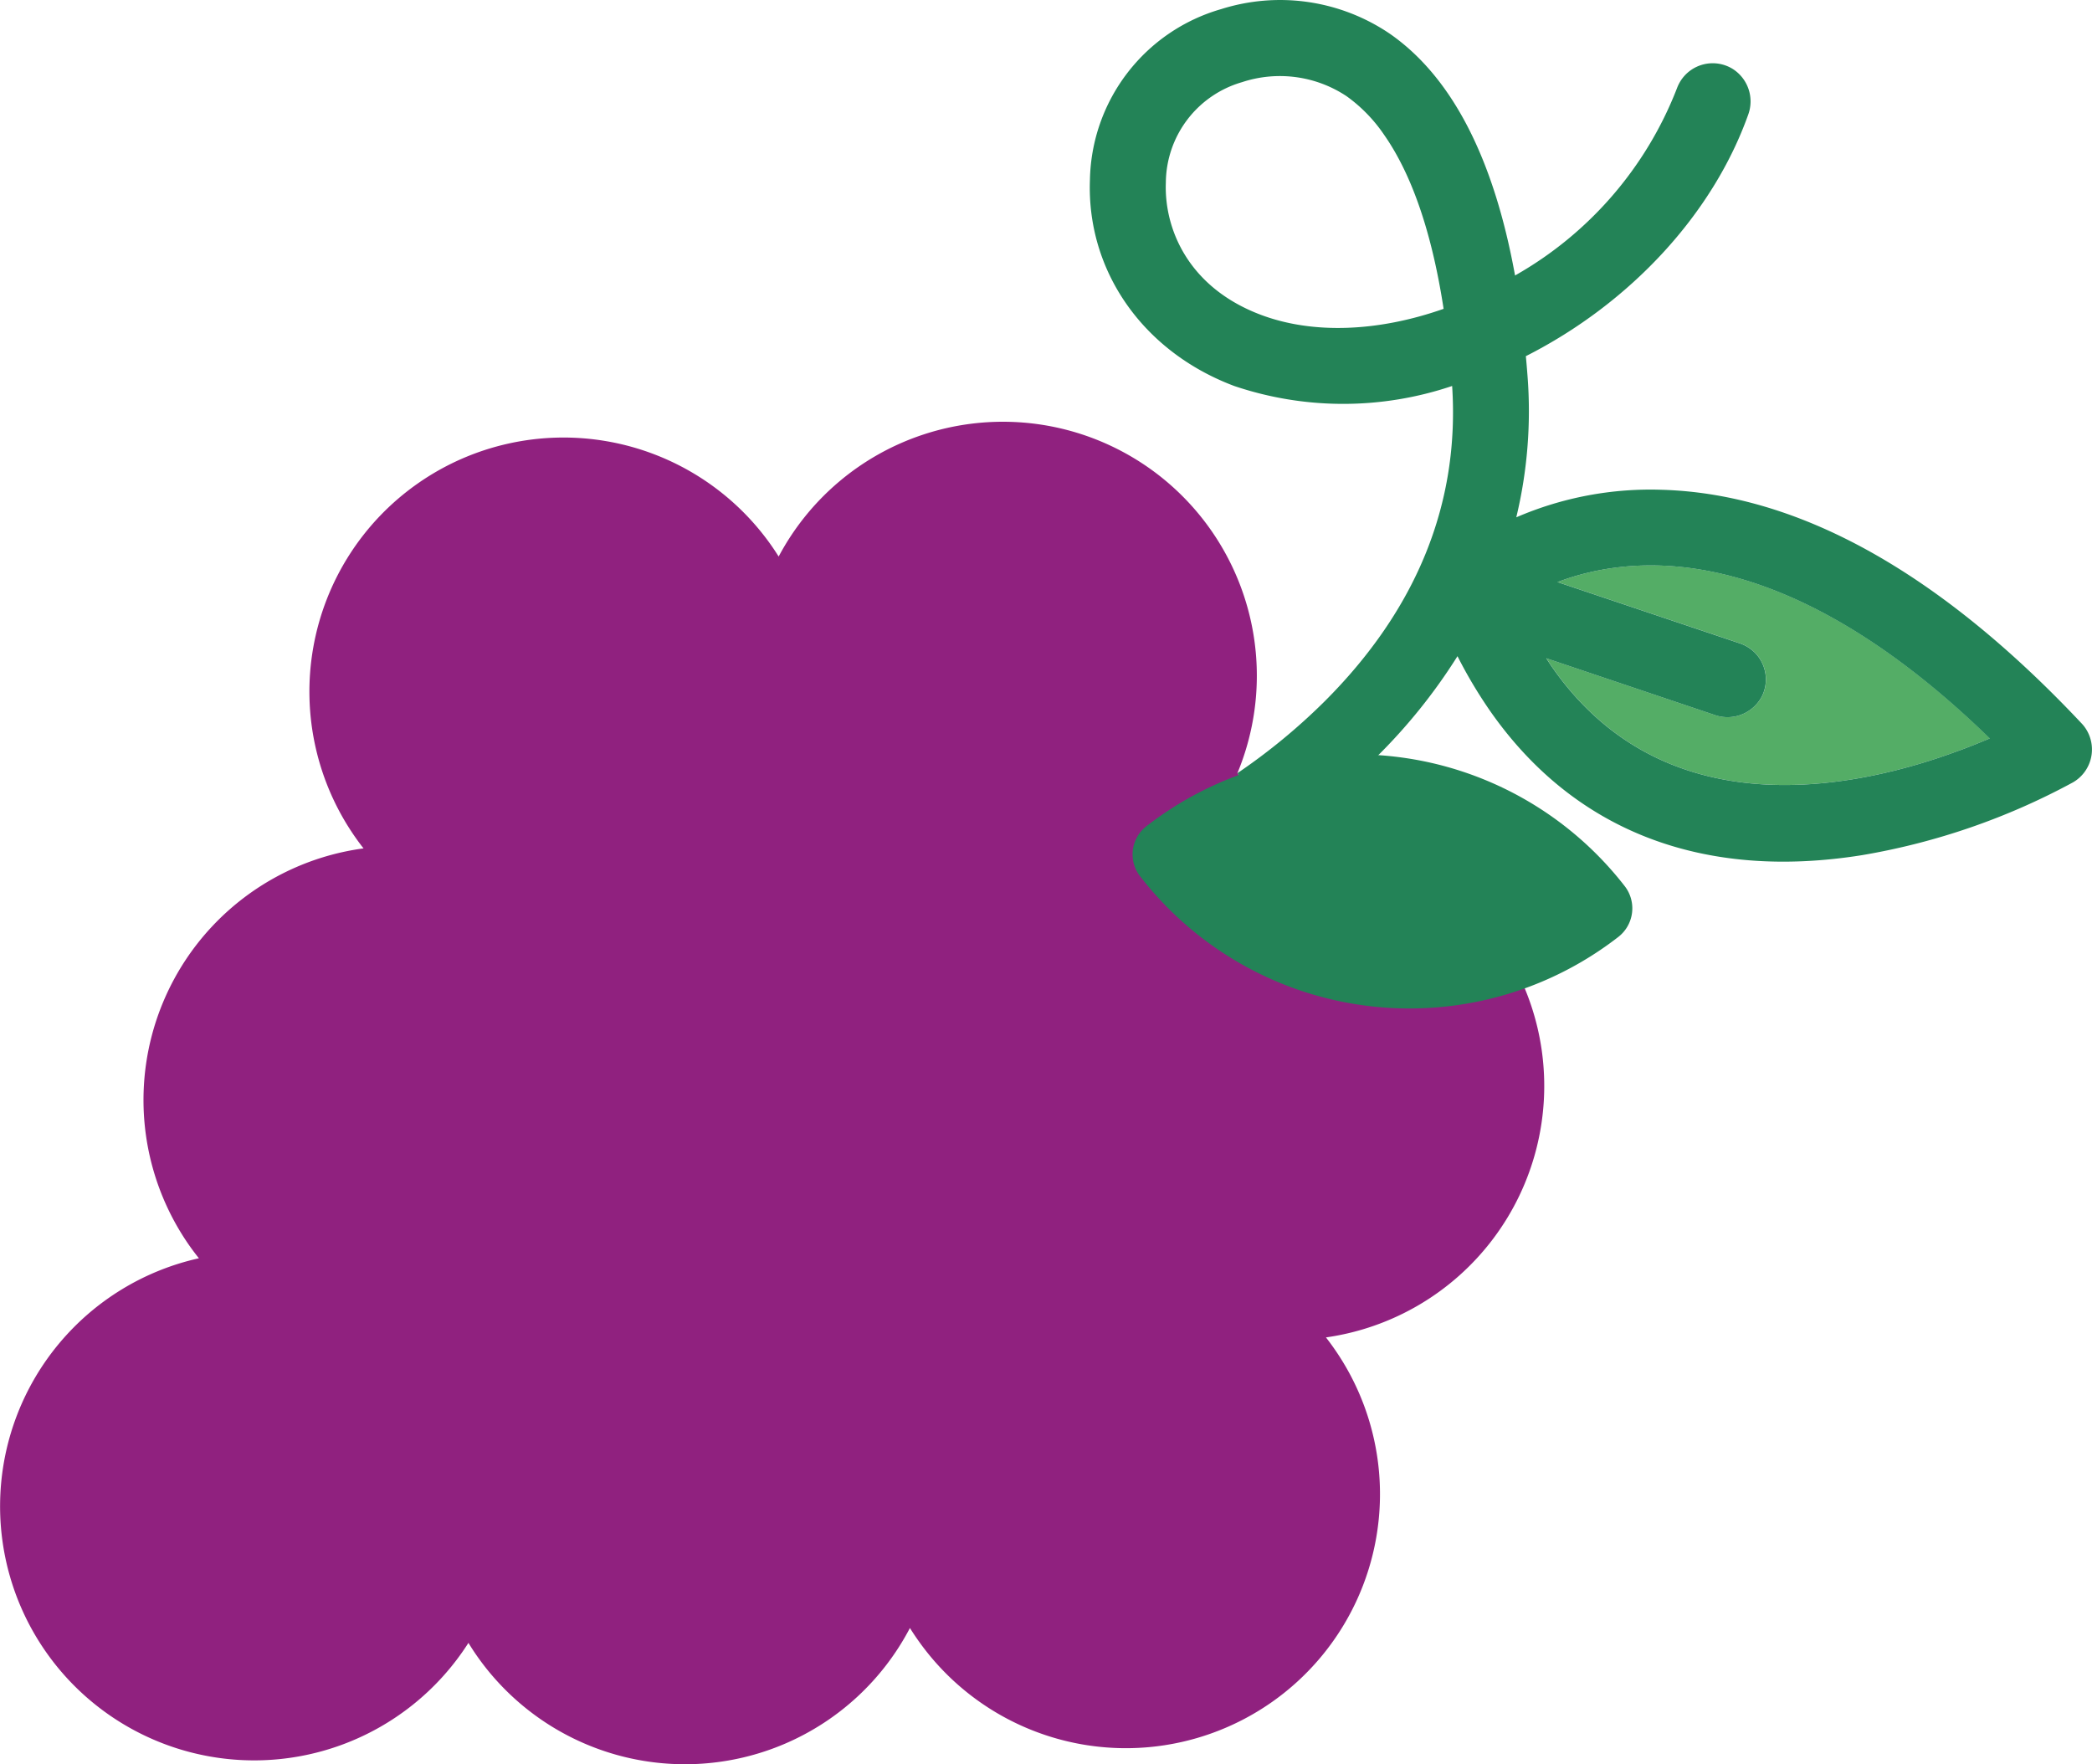
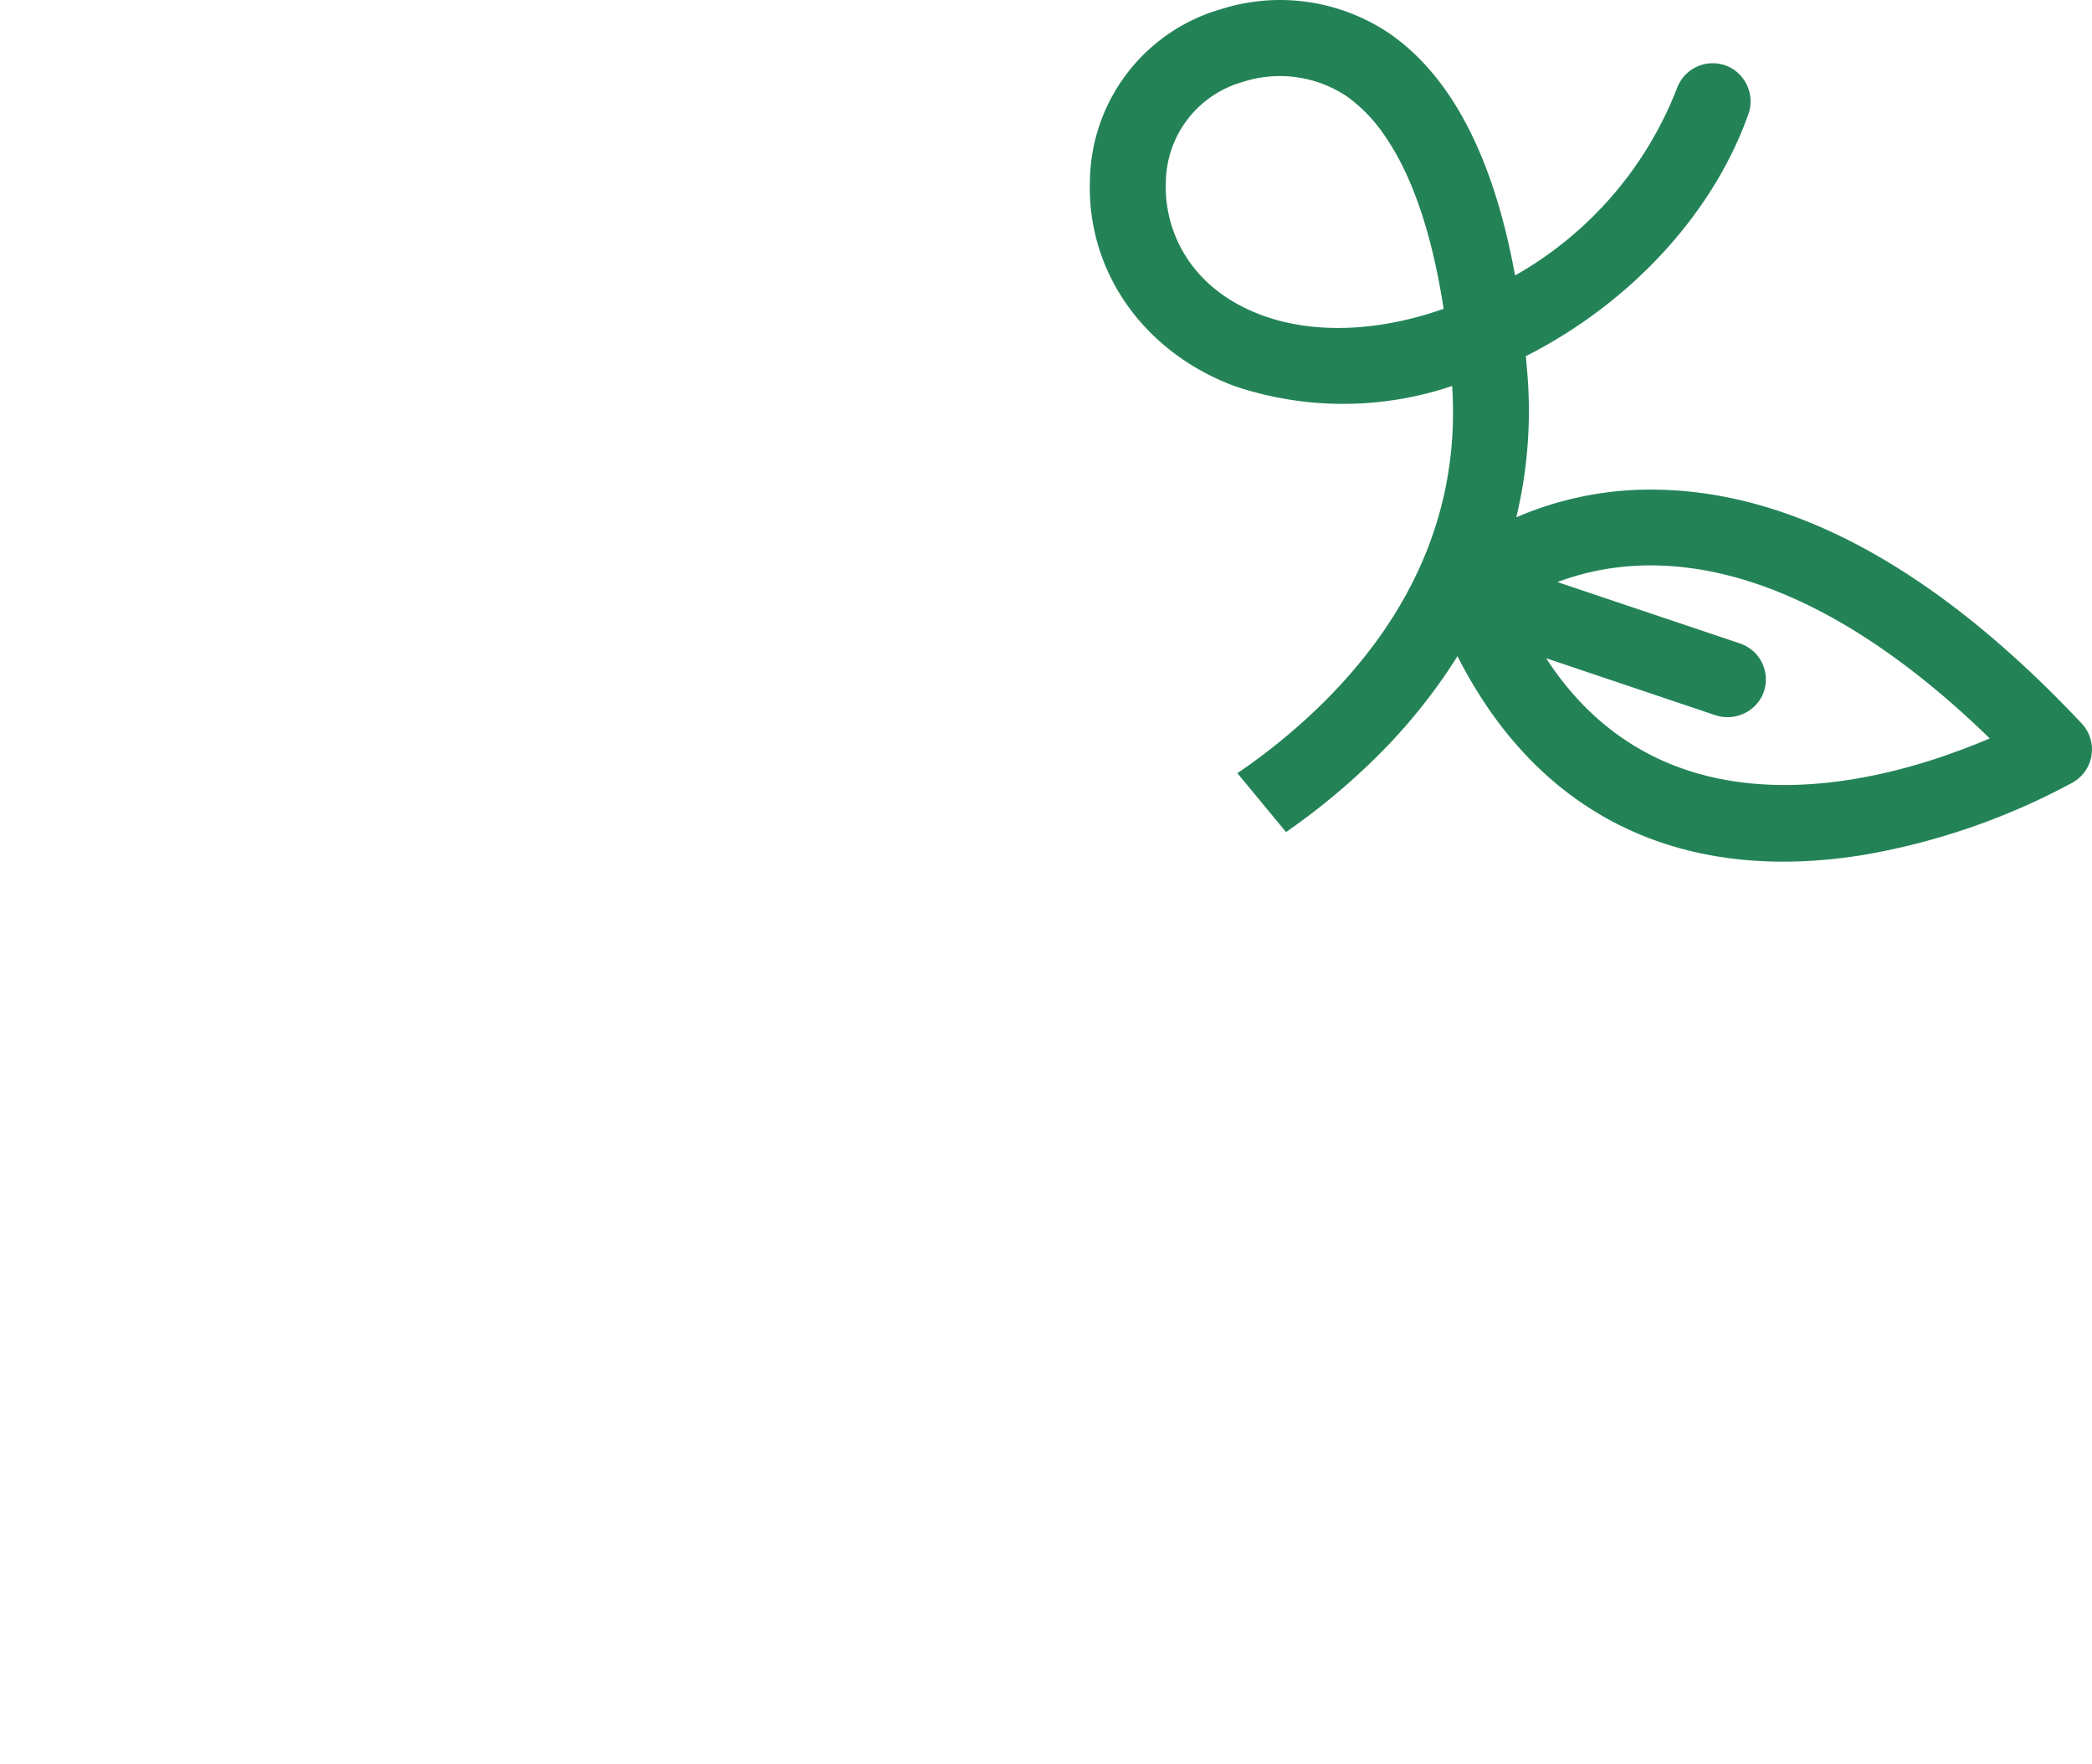
<svg xmlns="http://www.w3.org/2000/svg" width="214.006" height="180.476" viewBox="0 0 214.006 180.476">
  <g transform="translate(-1182.23 -524.88)">
-     <path d="M1339.945,603.475a25.976,25.976,0,0,0-26.156-22.328l-4.978-6.023a25.977,25.977,0,0,0-46.926-22.162c-.233-.371-.474-.736-.728-1.1A25.99,25.99,0,1,0,1218.59,581.7q.4.575.83,1.117a25.972,25.972,0,0,0-17.805,40.65c.311.441.628.86.963,1.28a25.993,25.993,0,1,0,27.572,39.343c.274.447.561.894.869,1.331a25.969,25.969,0,0,0,44.294-2.853c.241.386.5.779.77,1.162a25.991,25.991,0,1,0,42.573-29.827c-.253-.362-.516-.716-.785-1.06A25.979,25.979,0,0,0,1339.945,603.475Z" transform="translate(0 28.849)" fill="#90217f" />
    <g transform="translate(1293.712 524.88)">
-       <path d="M1235.777,545.743l18.669,6.276c.139.048.274.1.408.163l.112.06c.09.045.181.094.266.145l.115.076c.082.051.163.112.241.169l.1.078c.084.07.163.142.241.218l.06.057a3.9,3.9,0,0,1,.7,4.453,3.97,3.97,0,0,1-4.836,1.9l-17.223-5.8c.214.332.429.667.652.984,10.844,15.472,28.6,12.837,39.6,9.16l.051-.018c.619-.211,1.214-.42,1.785-.631l.091-.033c.274-.1.546-.2.809-.3l.079-.03.709-.278.1-.039.688-.281.157-.066c.227-.091.444-.184.655-.275C1259.274,541.6,1243.871,542.675,1235.777,545.743Z" transform="translate(-1187.926 -486.202)" fill="#54ad66" />
      <path d="M1320.622,598.884c-14.518-15.445-28.958-23.484-42.911-23.9a34.6,34.6,0,0,0-14.923,2.816,46.445,46.445,0,0,0,1.147-14.494c-.051-.673-.106-1.337-.169-1.992,10.69-5.416,19.125-14.548,22.748-24.71a3.935,3.935,0,0,0-1.591-4.676,3.891,3.891,0,0,0-5.353,1.271,4.182,4.182,0,0,0-.353.731,37.662,37.662,0,0,1-16.556,19.131c-2.183-12.033-6.476-20.329-12.812-24.731a19.984,19.984,0,0,0-17.25-2.518,18.532,18.532,0,0,0-13.425,17.446c-.359,9.335,5.437,17.615,14.781,21.114a34.845,34.845,0,0,0,22.271-.009c.785,11.976-3.6,22.835-13.057,32.275a62.289,62.289,0,0,1-8.912,7.336l4.978,6.023a69.709,69.709,0,0,0,9.238-7.668,57.3,57.3,0,0,0,8.3-10.325,47.424,47.424,0,0,0,3.378,5.663c8.571,12.23,21.73,17.308,38.05,14.684a69.618,69.618,0,0,0,21.531-7.436,3.888,3.888,0,0,0,1.428-5.307A3.748,3.748,0,0,0,1320.622,598.884Zm-83.941-41.791c-7.463-2.8-9.923-8.824-9.742-13.534a10.778,10.778,0,0,1,7.81-10.279,12.336,12.336,0,0,1,10.669,1.434,15.668,15.668,0,0,1,3.849,3.958c2.421,3.457,4.734,8.981,6.086,17.8C1248.632,558.835,1241.985,559.079,1236.68,557.093Zm73.894,43.593-.157.066-.688.281-.1.039-.709.278-.079.03c-.263.1-.534.205-.809.3l-.091.033c-.57.211-1.165.42-1.785.631l-.051.018c-10.992,3.677-28.752,6.313-39.6-9.16-.223-.317-.438-.652-.652-.984l17.223,5.8a3.97,3.97,0,0,0,4.836-1.9,3.9,3.9,0,0,0-.7-4.453l-.06-.057c-.079-.076-.157-.148-.241-.217l-.1-.078c-.078-.057-.16-.118-.241-.169l-.115-.076c-.085-.051-.175-.1-.266-.145l-.112-.06c-.133-.06-.269-.115-.408-.163l-18.669-6.276c8.094-3.067,23.5-4.142,44.221,15.991C1311.019,600.5,1310.8,600.6,1310.574,600.686Z" transform="translate(-1219.158 -524.88)" fill="#238357" />
    </g>
-     <path d="M1270.952,563.92a34.841,34.841,0,0,0-48.886-6.159l-.051.039a3.641,3.641,0,0,0-.643,5.108l.042.051a34.837,34.837,0,0,0,48.883,6.159A3.705,3.705,0,0,0,1270.952,563.92Z" transform="translate(77.482 51.607)" fill="#238357" />
  </g>
</svg>